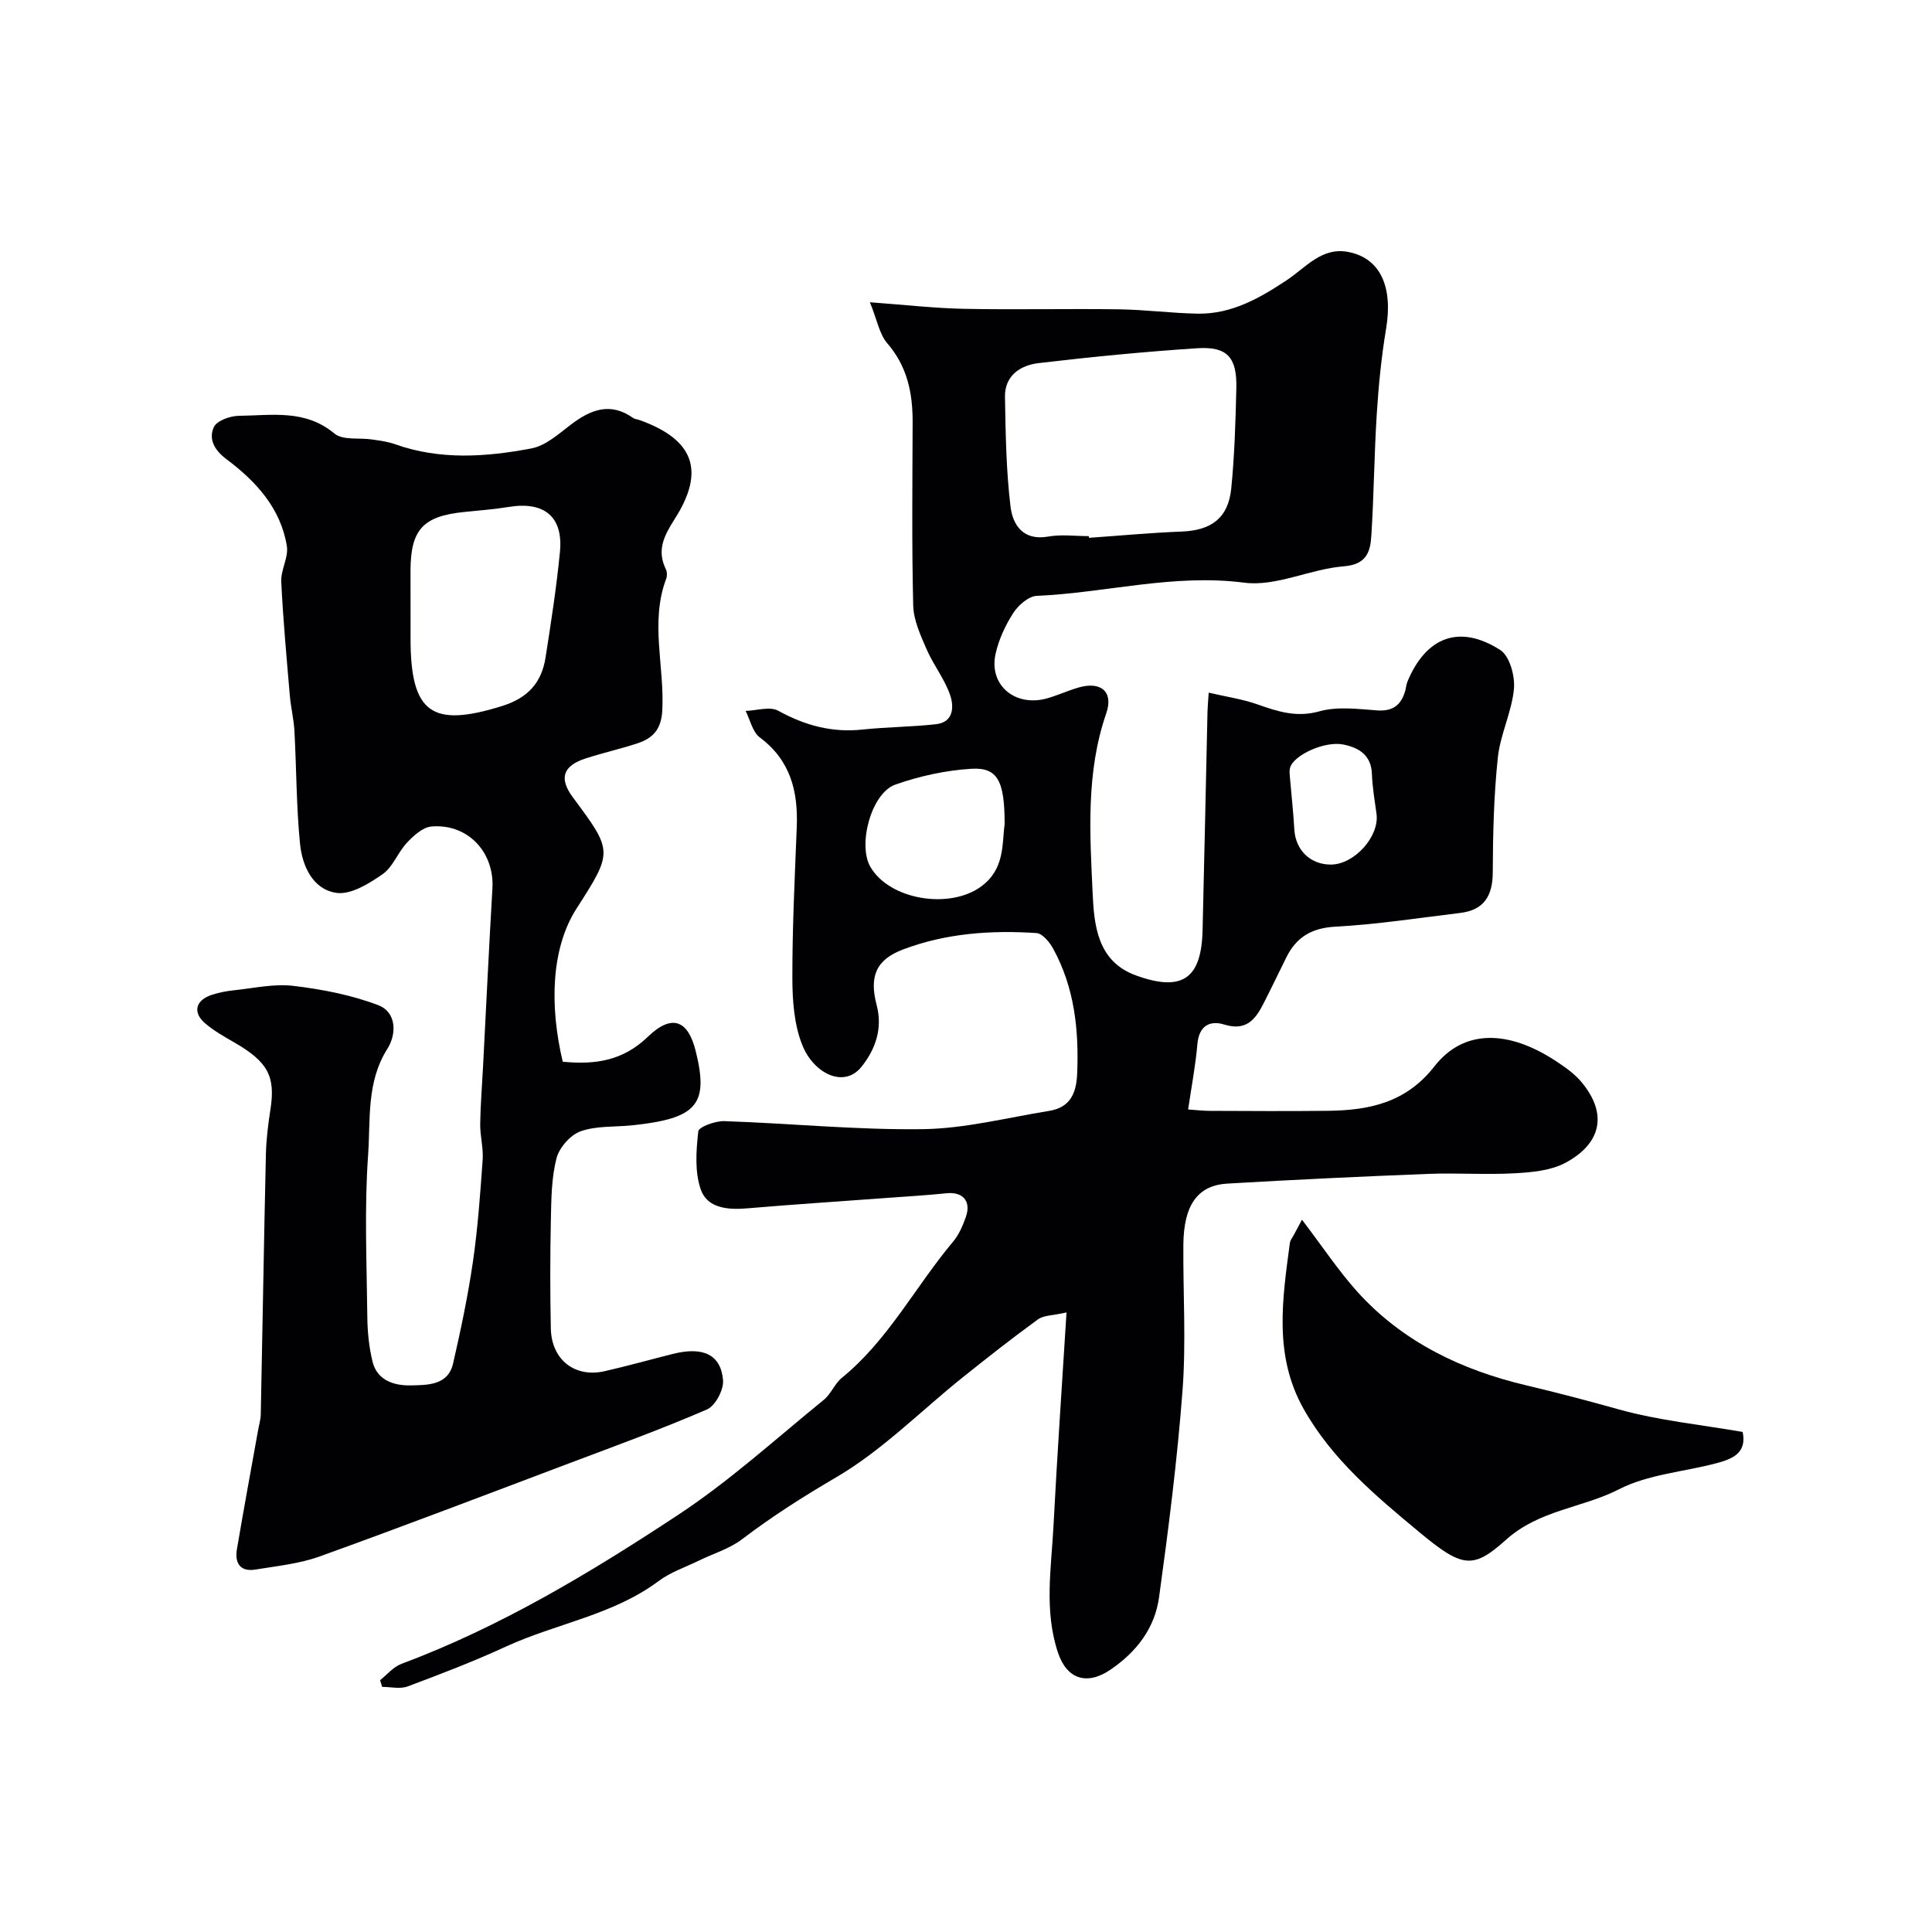
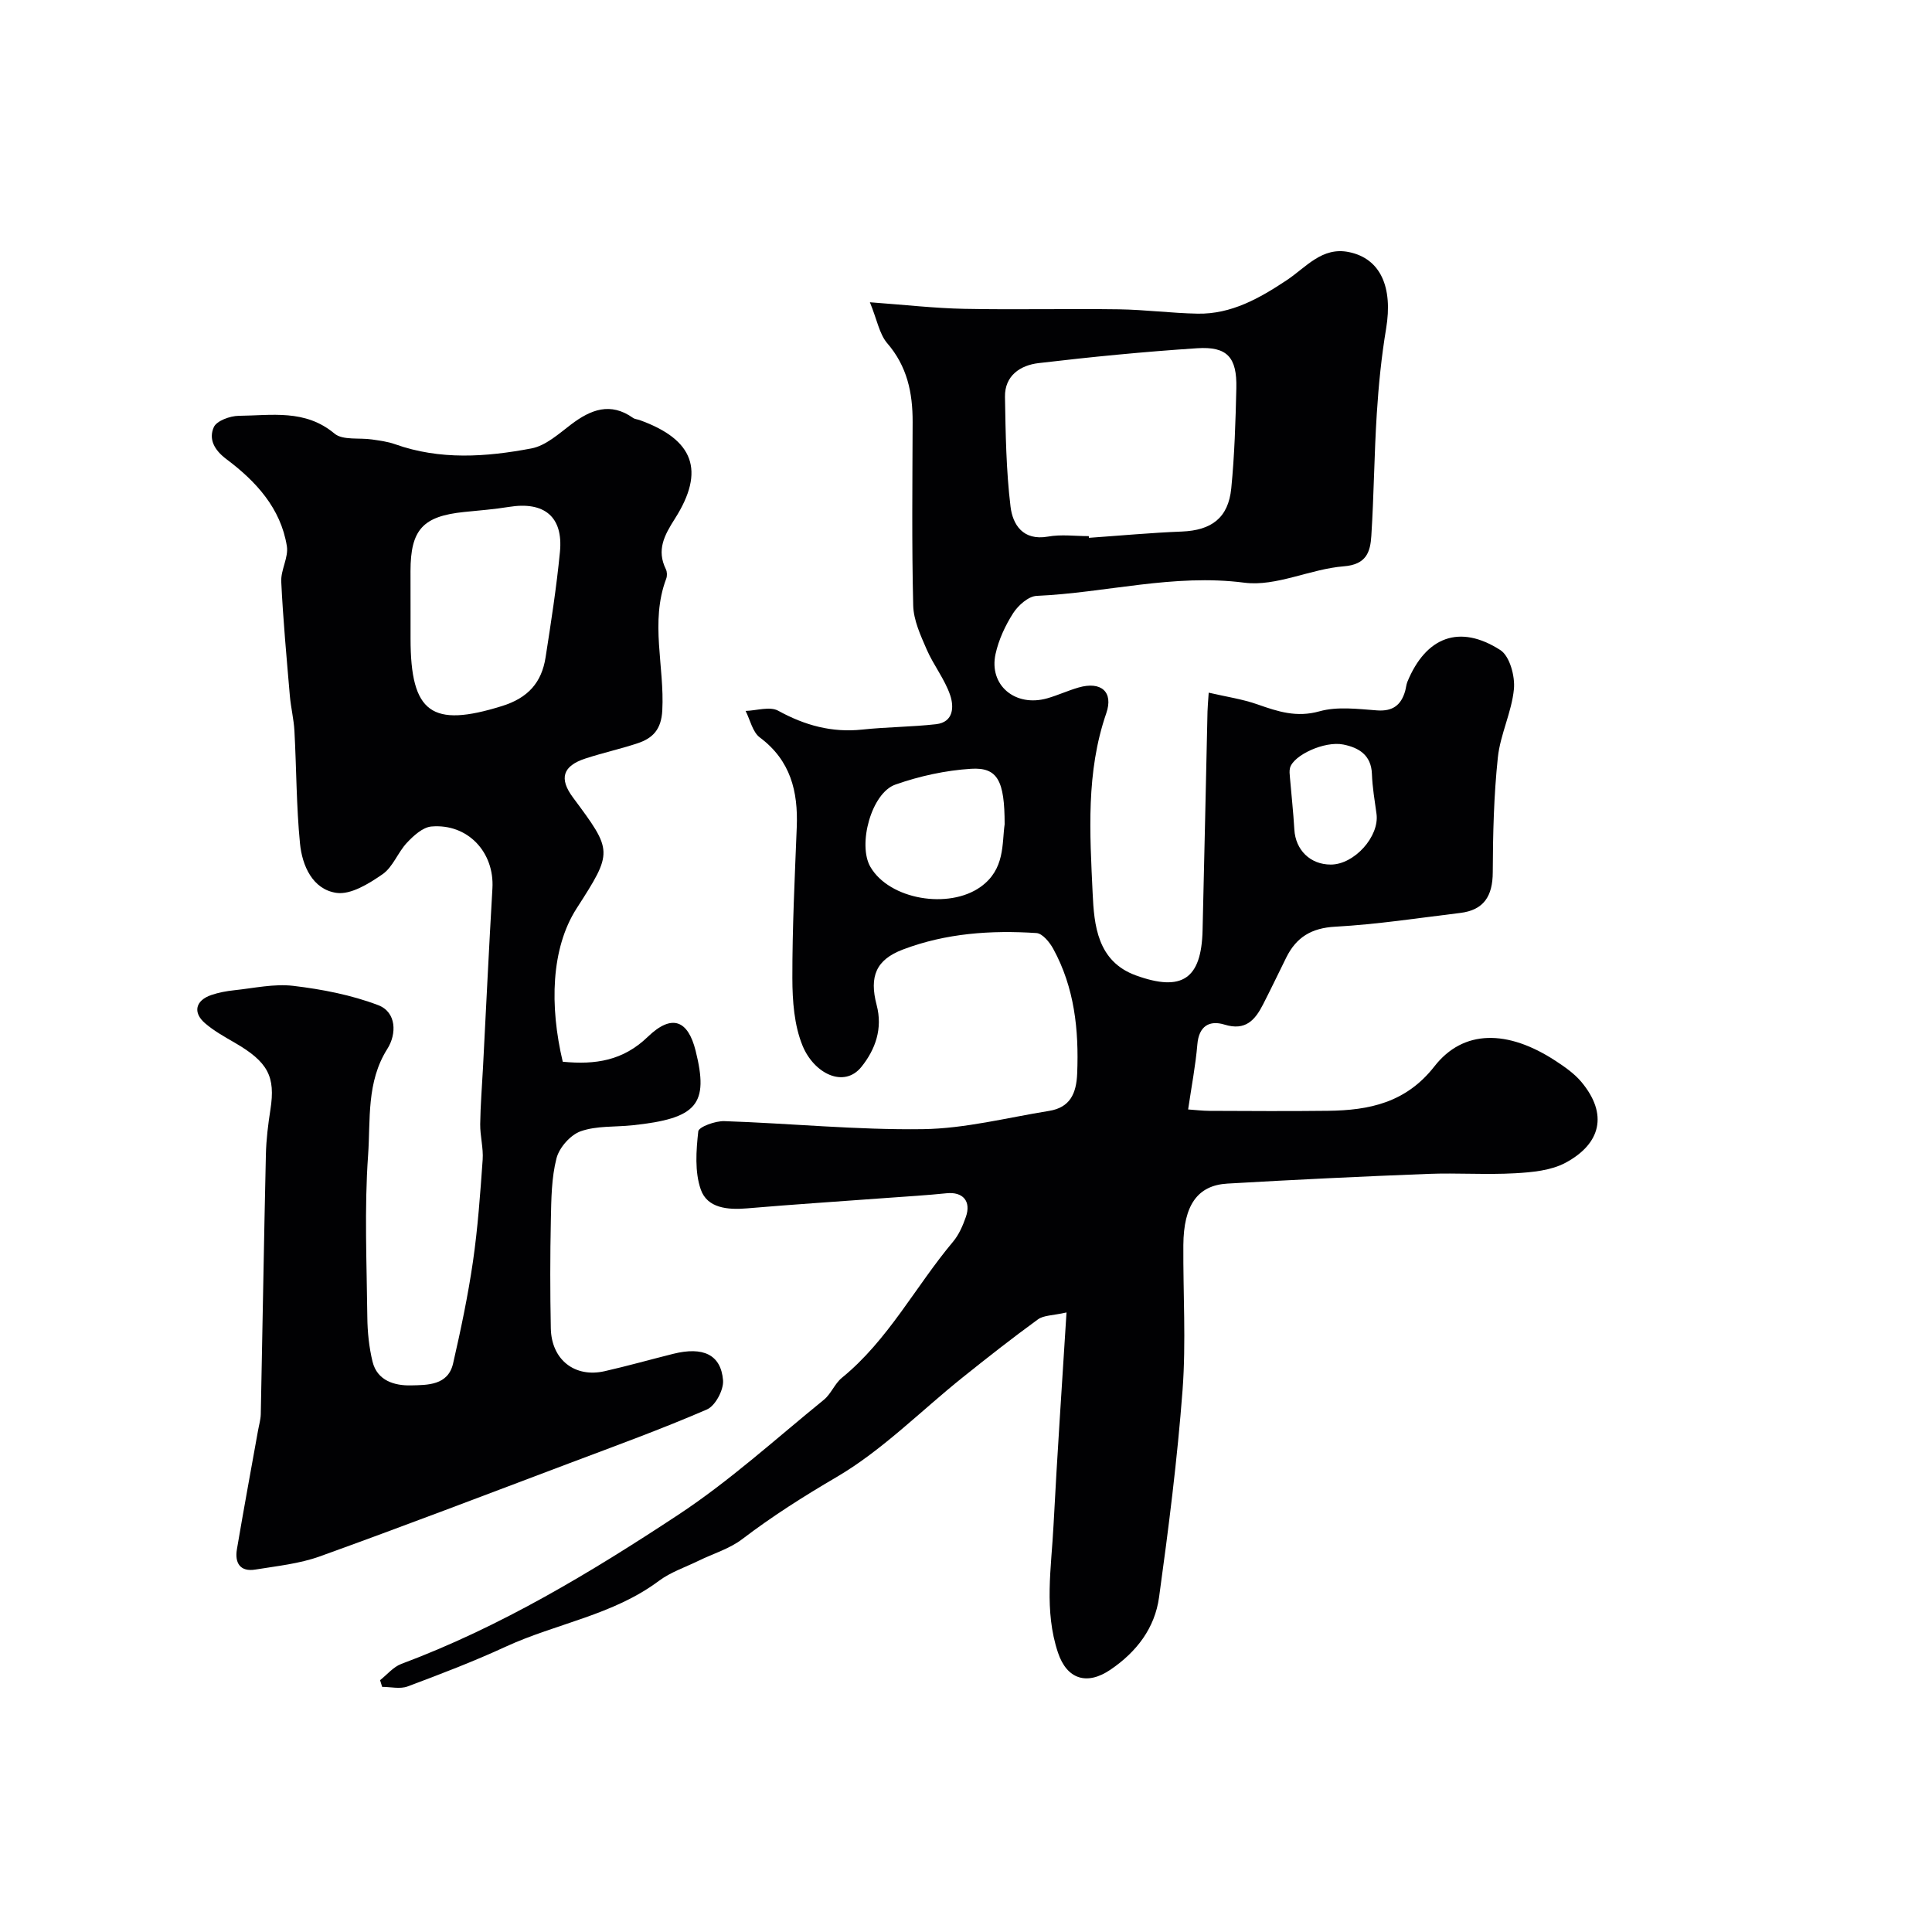
<svg xmlns="http://www.w3.org/2000/svg" enable-background="new 0 0 400 400" viewBox="0 0 400 400">
  <g fill="#010103">
    <path d="m180.1 62.58c7.38.54 13.44 1.24 19.51 1.36 10.68.21 21.38-.05 32.06.1 5.43.08 10.86.8 16.29.9 6.99.13 12.86-3.22 18.43-6.92 4.02-2.67 7.31-6.98 12.89-5.83 6.55 1.34 9.13 7.26 7.7 15.85-.97 5.81-1.56 11.71-1.93 17.6-.54 8.42-.59 16.87-1.13 25.29-.21 3.3-.98 5.95-5.7 6.32-6.93.54-14 4.24-20.59 3.39-14.67-1.9-28.67 2.1-43 2.73-1.71.08-3.82 1.96-4.86 3.57-1.64 2.56-3 5.49-3.65 8.45-1.43 6.49 4.09 11.08 10.73 9.18 2.19-.63 4.27-1.6 6.46-2.23 4.64-1.34 7.27.88 5.73 5.34-4.22 12.21-3.4 24.81-2.82 37.26.3 6.54.94 14.1 8.96 17.01 9.56 3.46 13.56.72 13.8-9.33.37-15.1.68-30.2 1.02-45.3.02-.97.12-1.93.25-3.91 3.66.85 6.99 1.33 10.11 2.43 4.21 1.48 8.07 2.76 12.82 1.43 3.71-1.04 7.96-.48 11.93-.19 3.24.23 4.97-1.09 5.81-4 .18-.63.22-1.31.46-1.91 3.84-9.33 10.81-12 19.25-6.58 1.94 1.25 3.07 5.42 2.81 8.08-.46 4.79-2.83 9.39-3.33 14.18-.83 7.87-1.02 15.84-1.05 23.76-.02 4.91-1.84 7.82-6.77 8.41-8.6 1.04-17.19 2.37-25.83 2.84-4.95.27-8.08 2.19-10.16 6.4-1.6 3.23-3.15 6.48-4.79 9.68-1.66 3.25-3.63 5.54-8 4.19-3.09-.95-5.29.28-5.61 4.09-.37 4.37-1.21 8.7-1.91 13.48 1.54.11 2.96.28 4.38.29 8.19.03 16.38.09 24.57-.01 8.55-.1 16.16-1.67 22.05-9.21 5.98-7.66 15.15-7.62 25.06-1.14 1.91 1.25 3.88 2.62 5.33 4.34 5.64 6.72 4.03 12.86-3.26 16.77-3.01 1.61-6.89 1.97-10.42 2.17-5.98.34-12-.1-17.99.13-13.87.54-27.74 1.2-41.59 2.01-6.2.36-9.06 4.49-9.12 12.72-.07 10 .58 20.04-.16 29.98-1.08 14.36-2.9 28.68-4.87 42.95-.88 6.37-4.61 11.28-10.06 14.99-4.83 3.29-9.01 2.03-10.87-3.54-2.91-8.71-1.37-17.55-.92-26.34.75-14.49 1.75-28.97 2.69-44.08-2.86.65-4.73.57-5.91 1.43-5.31 3.86-10.49 7.93-15.62 12.04-8.69 6.96-16.66 15.11-26.16 20.66-6.77 3.96-13.24 8.07-19.45 12.8-2.62 2-6 2.99-9.02 4.47-2.77 1.35-5.8 2.36-8.23 4.17-9.5 7.11-21.26 8.81-31.7 13.62-6.64 3.06-13.48 5.68-20.33 8.24-1.55.58-3.5.09-5.27.09-.14-.46-.29-.93-.43-1.39 1.45-1.14 2.74-2.74 4.39-3.36 20.56-7.68 39.25-18.94 57.42-30.93 10.62-7.01 20.15-15.7 30.07-23.76 1.49-1.21 2.24-3.33 3.72-4.54 9.61-7.83 15.23-18.9 23.03-28.19 1.21-1.44 2.02-3.32 2.65-5.12 1.15-3.28-.63-5.25-3.98-4.91-4.08.42-8.17.66-12.26.96-9.69.72-19.39 1.34-29.08 2.17-3.99.34-8.21-.04-9.56-3.9-1.28-3.67-.96-8.06-.52-12.04.1-.93 3.54-2.19 5.41-2.12 13.71.46 27.41 1.85 41.1 1.66 8.72-.12 17.43-2.38 26.12-3.78 4.34-.7 5.66-3.59 5.82-7.78.36-9.02-.56-17.74-4.96-25.78-.74-1.36-2.23-3.18-3.47-3.26-9.4-.62-18.77.03-27.66 3.41-5.55 2.11-6.99 5.56-5.43 11.49 1.29 4.88-.26 9.2-3.15 12.8-3.6 4.48-9.81 1.41-12.19-4.38-1.74-4.24-2.1-9.28-2.11-13.96-.02-10.43.5-20.87.91-31.3.29-7.39-1.28-13.81-7.64-18.55-1.51-1.13-2-3.63-2.95-5.5 2.28-.07 5.03-.99 6.75-.04 5.51 3.03 11.11 4.57 17.4 3.9 5.07-.54 10.2-.54 15.27-1.11 3.71-.42 3.72-3.69 2.93-6.02-1.13-3.32-3.45-6.21-4.86-9.46-1.26-2.9-2.71-6.03-2.79-9.09-.31-12.66-.16-25.33-.12-37.99.02-6.07-1.13-11.58-5.32-16.39-1.59-1.92-2.06-4.84-3.53-8.41zm45.32 48.42c.01.12.02.23.03.35 6.42-.45 12.83-1.05 19.25-1.3 6.11-.25 9.61-2.81 10.22-8.94.68-6.88.89-13.82 1.05-20.74.15-6.4-1.89-8.68-8.12-8.27-10.97.72-21.92 1.79-32.84 3.08-3.73.44-7.01 2.57-6.94 6.98.13 7.59.24 15.23 1.15 22.74.45 3.69 2.55 7.1 7.73 6.2 2.74-.5 5.64-.1 8.47-.1zm-17.42 59.66c0-9.07-1.47-11.83-6.96-11.49-5.28.33-10.66 1.51-15.66 3.27-4.98 1.74-7.84 12.44-5.18 17.03 3.95 6.81 16.25 8.84 22.82 4.15 5.1-3.64 4.4-8.95 4.98-12.96zm67.54 8.34c4.87-.01 10.09-5.84 9.45-10.5-.38-2.75-.85-5.51-.95-8.27-.14-3.92-2.73-5.44-5.9-6.08-3.91-.8-10.39 2.23-11.06 4.85-.16.62-.07 1.33-.01 1.99.3 3.58.7 7.16.91 10.75.24 4.25 3.3 7.27 7.56 7.26z" />
    <path d="m116.51 219.82c6.82.66 12.5-.23 17.61-5.16 4.98-4.8 8.31-3.47 9.9 2.88 2.78 11.12.33 14.03-13.09 15.44-3.59.38-7.41.07-10.71 1.24-2.12.75-4.43 3.37-5 5.58-1.05 4.07-1.08 8.46-1.17 12.72-.16 7.5-.16 15-.01 22.5.13 6.49 4.95 10.28 11.15 8.87 4.75-1.08 9.45-2.41 14.18-3.59 6.19-1.55 9.89.14 10.33 5.47.16 1.98-1.6 5.29-3.33 6.04-9.35 4.05-18.95 7.54-28.5 11.14-17.2 6.49-34.38 13.06-51.67 19.29-4.23 1.52-8.85 1.99-13.33 2.72-3.15.52-4.3-1.37-3.82-4.2 1.39-8.2 2.9-16.38 4.37-24.57.2-1.13.54-2.25.57-3.38.37-17.93.65-35.87 1.06-53.8.07-3.11.46-6.22.94-9.3 1.07-6.85-.51-9.85-7.41-13.84-2.12-1.23-4.3-2.44-6.14-4.03-2.57-2.22-1.96-4.71 1.3-5.83 1.52-.52 3.15-.82 4.75-.99 4.08-.43 8.25-1.38 12.23-.91 5.96.71 12.02 1.88 17.59 4 3.8 1.45 3.84 5.96 1.89 9.04-4.37 6.89-3.47 14.66-3.99 22.02-.79 11.11-.28 22.32-.16 33.48.03 3.1.35 6.26 1.08 9.26.97 3.99 4.62 5 7.96 4.92 3.37-.08 7.68.03 8.72-4.55 1.6-6.98 3.08-14.01 4.11-21.09 1.01-6.98 1.51-14.04 2.01-21.09.17-2.43-.54-4.91-.51-7.37.05-3.91.38-7.82.58-11.73.64-12.36 1.23-24.71 1.95-37.07.44-7.49-5.11-13.46-12.64-12.81-1.79.16-3.69 1.9-5.06 3.36-1.88 2-2.9 5.03-5.05 6.52-2.81 1.95-6.58 4.29-9.55 3.86-4.92-.72-7.09-5.61-7.54-10.23-.76-7.72-.73-15.52-1.15-23.28-.13-2.44-.74-4.85-.95-7.29-.67-7.87-1.4-15.73-1.78-23.62-.12-2.44 1.54-5.04 1.16-7.38-1.27-7.86-6.42-13.43-12.49-17.98-2.58-1.93-3.72-4.18-2.64-6.63.58-1.33 3.37-2.34 5.17-2.36 6.78-.07 13.74-1.41 19.81 3.67 1.73 1.45 5.17.83 7.81 1.23 1.6.24 3.24.44 4.74.98 9.33 3.32 18.85 2.65 28.24.87 2.96-.56 5.66-3.03 8.22-4.97 4.08-3.09 8.13-4.66 12.81-1.35.38.27.93.29 1.39.46 11.17 4.02 13.62 10.45 7.28 20.41-2.19 3.44-3.83 6.47-1.87 10.46.27.55.29 1.39.07 1.97-3.39 8.99-.32 18.19-.81 27.28-.21 3.94-1.97 5.75-5.15 6.8-3.55 1.17-7.21 1.98-10.76 3.14-4.72 1.54-5.5 4.15-2.59 8.06 8.26 11.13 8.35 11.18.74 23.01-5.29 8.28-5.59 20.16-2.85 31.71zm-31.51-93.1v5.49c0 15.45 4.39 18.5 18.93 13.97 5.4-1.68 8.22-4.87 9.03-10.1 1.13-7.25 2.26-14.51 2.97-21.81.71-7.28-3.24-10.51-10.56-9.32-3.06.5-6.17.73-9.26 1.05-8.57.87-11.11 3.66-11.12 12.24.01 2.83.01 5.65.01 8.48z" />
-     <path d="m360.8 296.47c.93 4.43-2.22 5.62-5.49 6.49-6.73 1.78-14.08 2.28-20.12 5.38-7.6 3.89-16.48 4.25-23.37 10.44-6.91 6.21-9.08 5.82-18.07-1.65-8.94-7.43-17.98-14.98-23.86-25.45-6.22-11.07-4.38-22.68-2.84-34.32.08-.6.54-1.15.84-1.71.39-.74.79-1.48 1.67-3.12 4.36 5.72 7.59 10.61 11.46 14.91 9.37 10.39 21.59 16.21 34.89 19.36 6.47 1.53 12.84 3.21 19.24 5 8.29 2.31 16.97 3.16 25.65 4.67z" />
  </g>
</svg>